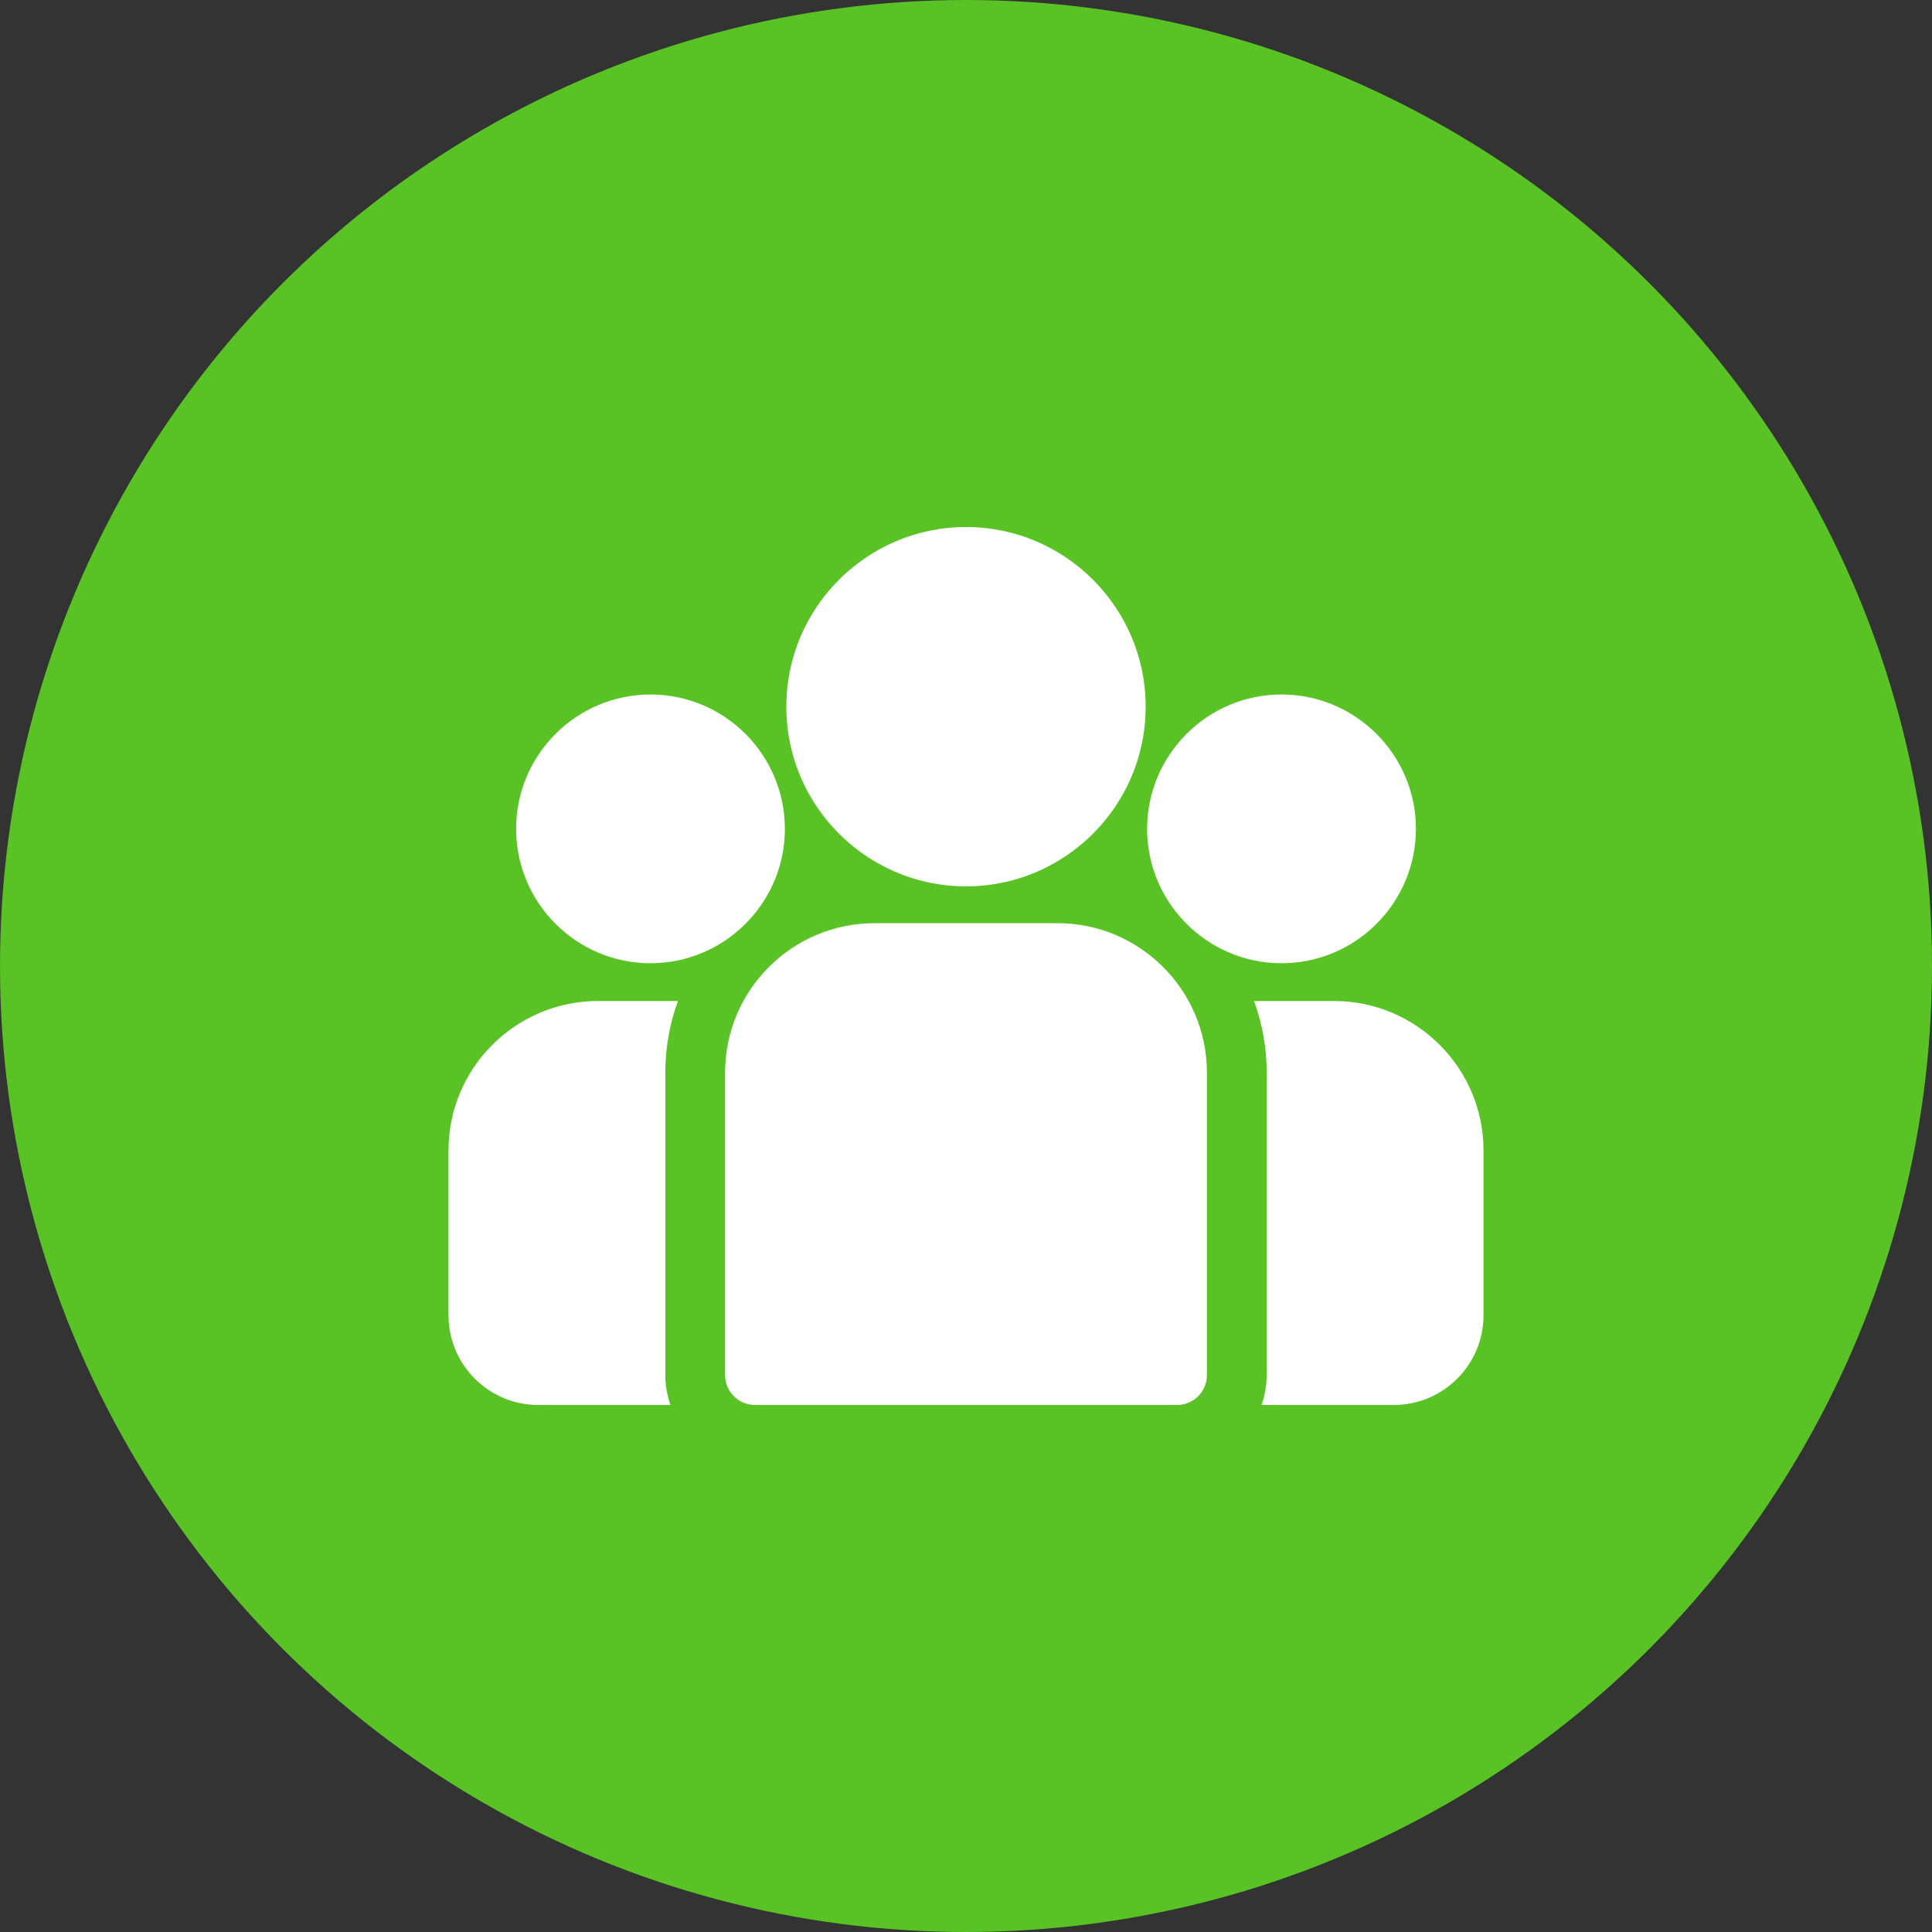
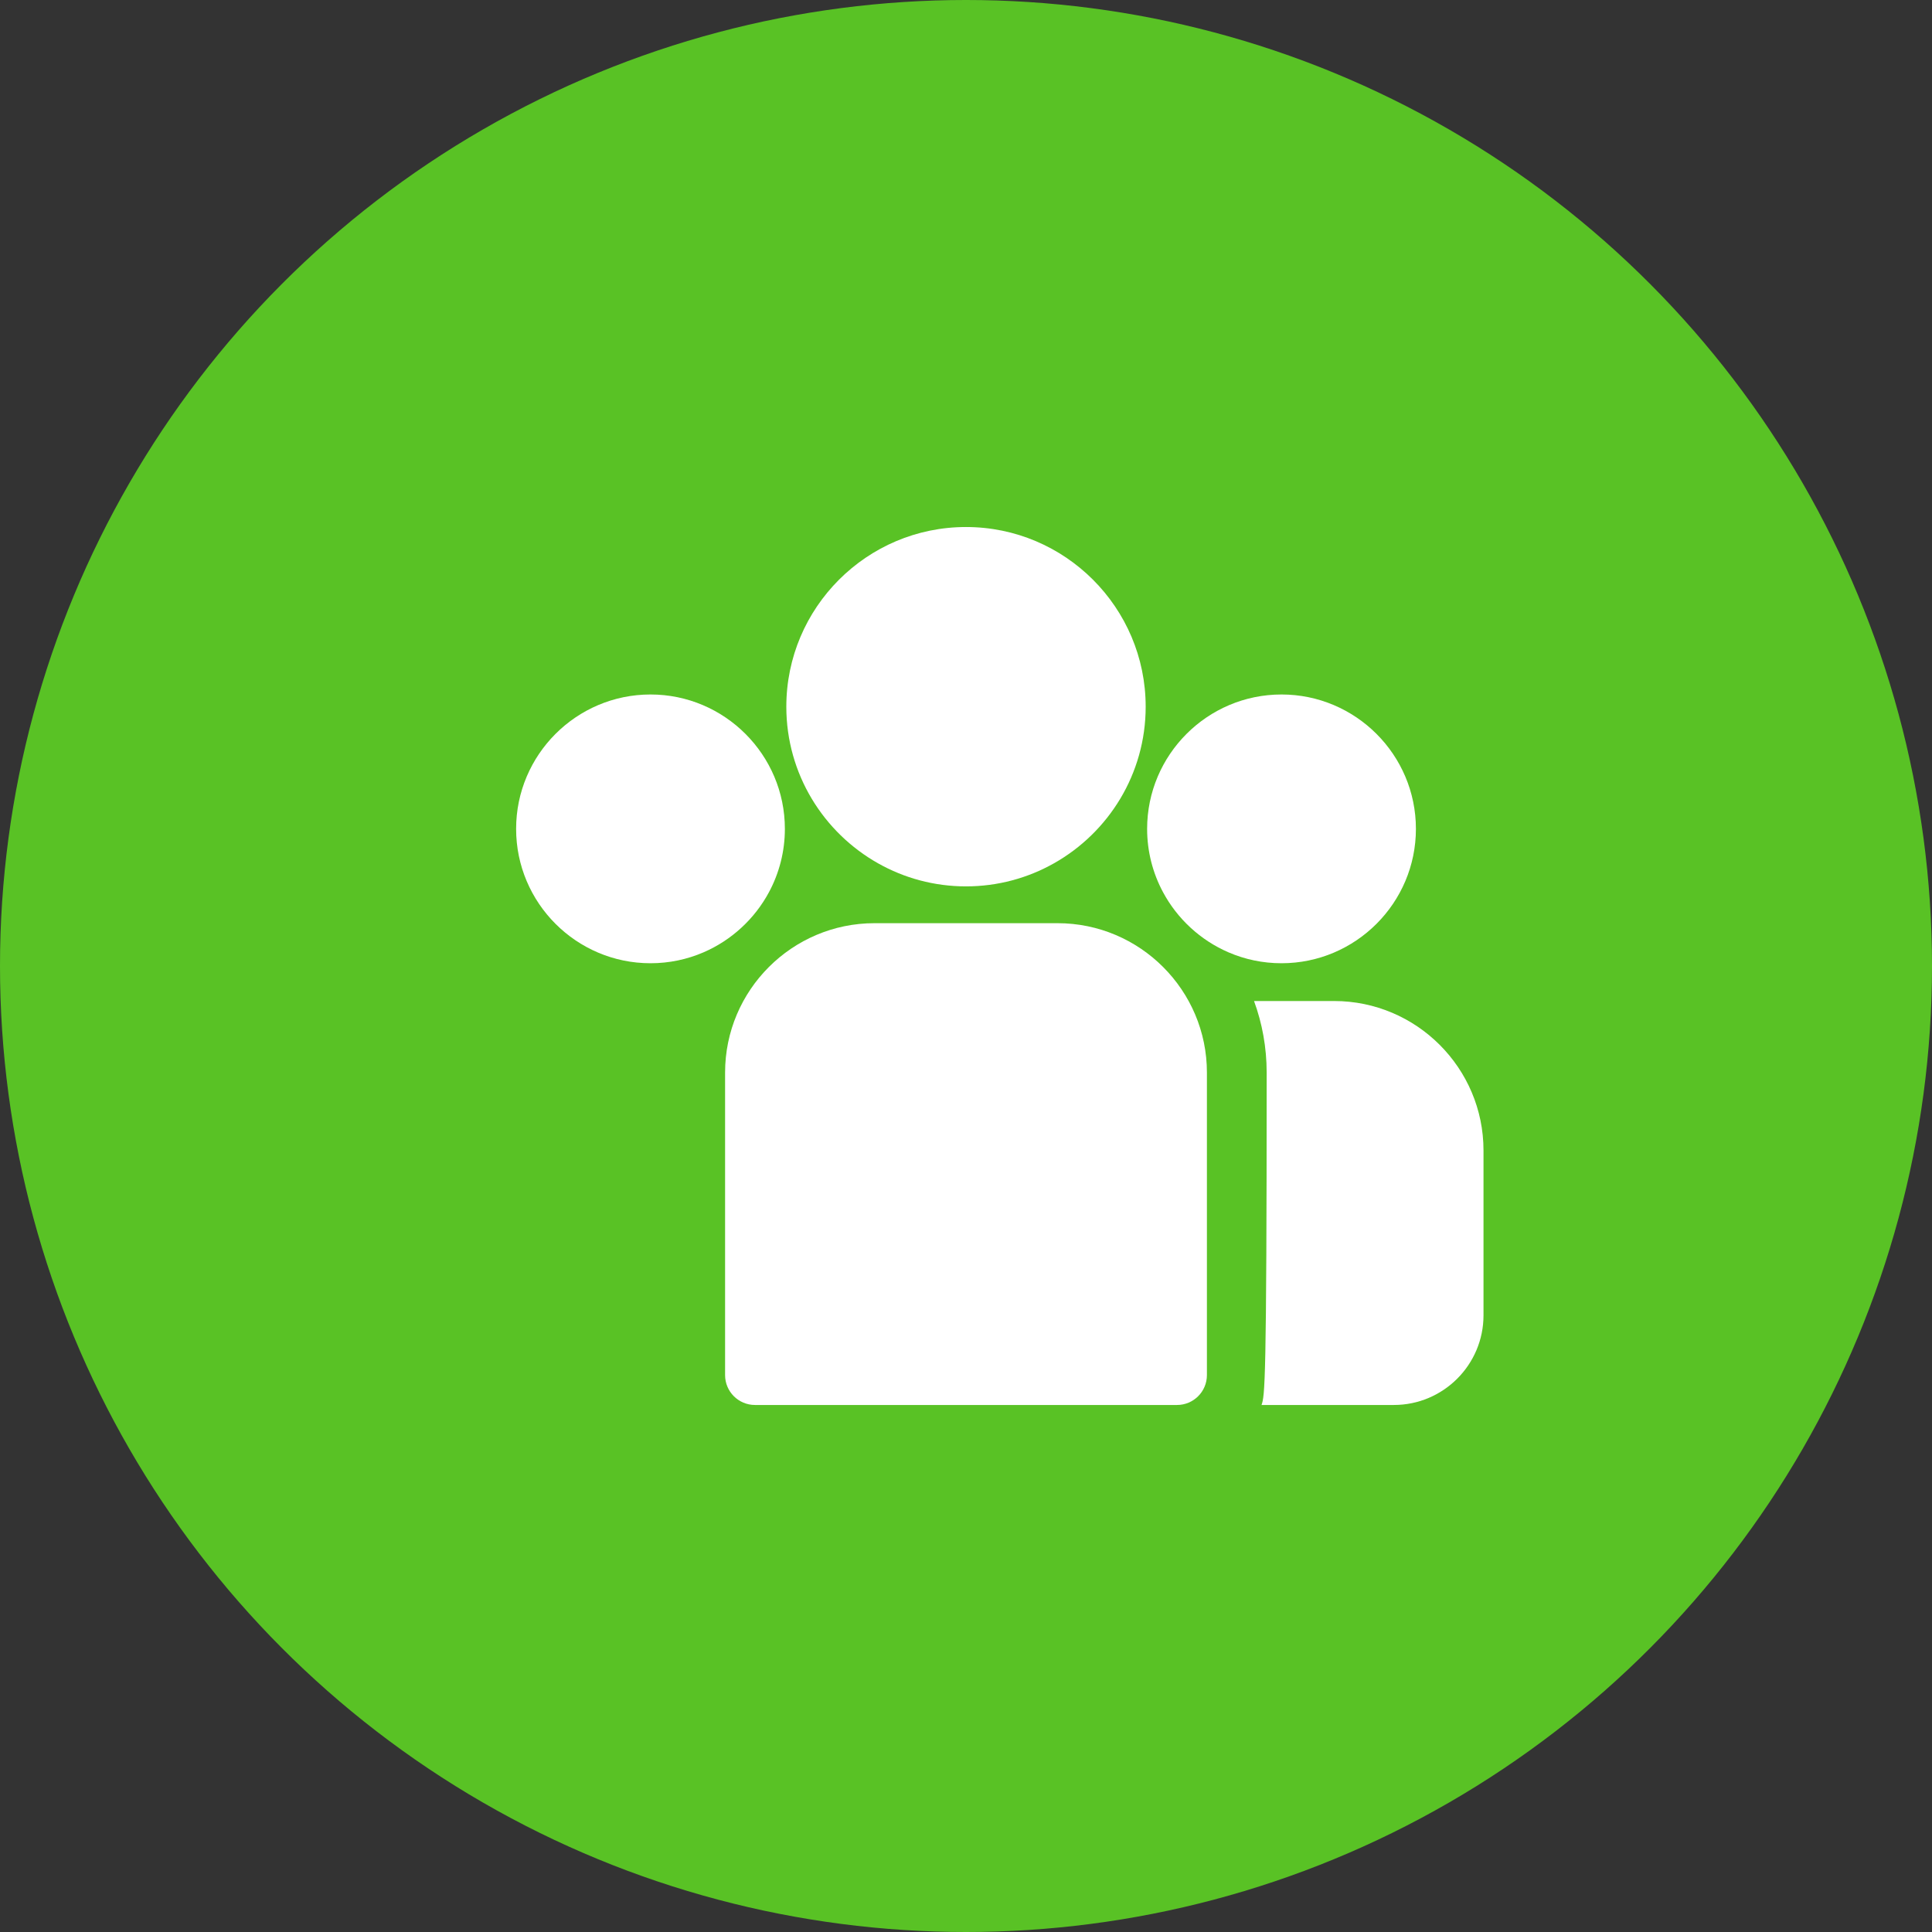
<svg xmlns="http://www.w3.org/2000/svg" width="56" height="56" viewBox="0 0 56 56" fill="none">
  <rect x="0" y="0" width="56" height="56" fill="#333333" stroke="none" />
  <circle cx="28" cy="28" r="28" fill="#59C225" />
  <g clip-path="url(#clip0_128_24)">
-     <path d="M38.669 29.015H36.349C36.586 29.662 36.715 30.361 36.715 31.089V39.858C36.715 40.162 36.662 40.453 36.566 40.724H40.402C41.834 40.724 43 39.558 43 38.126V33.346C43 30.958 41.057 29.015 38.669 29.015Z" fill="white" />
-     <path d="M19.285 31.089C19.285 30.361 19.414 29.662 19.651 29.015H17.331C14.943 29.015 13 30.958 13 33.346V38.126C13 39.558 14.166 40.724 15.598 40.724H19.434C19.338 40.453 19.285 40.162 19.285 39.858V31.089Z" fill="white" />
+     <path d="M38.669 29.015H36.349C36.586 29.662 36.715 30.361 36.715 31.089C36.715 40.162 36.662 40.453 36.566 40.724H40.402C41.834 40.724 43 39.558 43 38.126V33.346C43 30.958 41.057 29.015 38.669 29.015Z" fill="white" />
    <path d="M30.652 26.759H25.348C22.96 26.759 21.017 28.701 21.017 31.089V39.858C21.017 40.336 21.405 40.724 21.884 40.724H34.117C34.595 40.724 34.983 40.336 34.983 39.858V31.089C34.983 28.701 33.04 26.759 30.652 26.759Z" fill="white" />
    <path d="M28 15.276C25.128 15.276 22.792 17.612 22.792 20.484C22.792 22.432 23.867 24.133 25.455 25.026C26.208 25.45 27.076 25.692 28 25.692C28.924 25.692 29.792 25.45 30.545 25.026C32.133 24.133 33.208 22.432 33.208 20.484C33.208 17.612 30.872 15.276 28 15.276Z" fill="white" />
    <path d="M18.855 20.13C16.707 20.13 14.96 21.878 14.96 24.025C14.96 26.173 16.707 27.92 18.855 27.92C19.399 27.92 19.918 27.808 20.389 27.605C21.204 27.254 21.876 26.633 22.292 25.855C22.584 25.309 22.75 24.686 22.75 24.025C22.75 21.878 21.002 20.13 18.855 20.13Z" fill="white" />
    <path d="M37.145 20.13C34.998 20.13 33.25 21.878 33.25 24.025C33.25 24.686 33.416 25.309 33.708 25.855C34.124 26.633 34.796 27.254 35.611 27.605C36.082 27.808 36.601 27.92 37.145 27.92C39.293 27.92 41.041 26.173 41.041 24.025C41.041 21.878 39.293 20.13 37.145 20.13Z" fill="white" />
  </g>
  <defs>
    <clipPath id="clip0_128_24">
      <rect width="30" height="30" fill="white" transform="translate(13 13)" />
    </clipPath>
  </defs>
</svg>